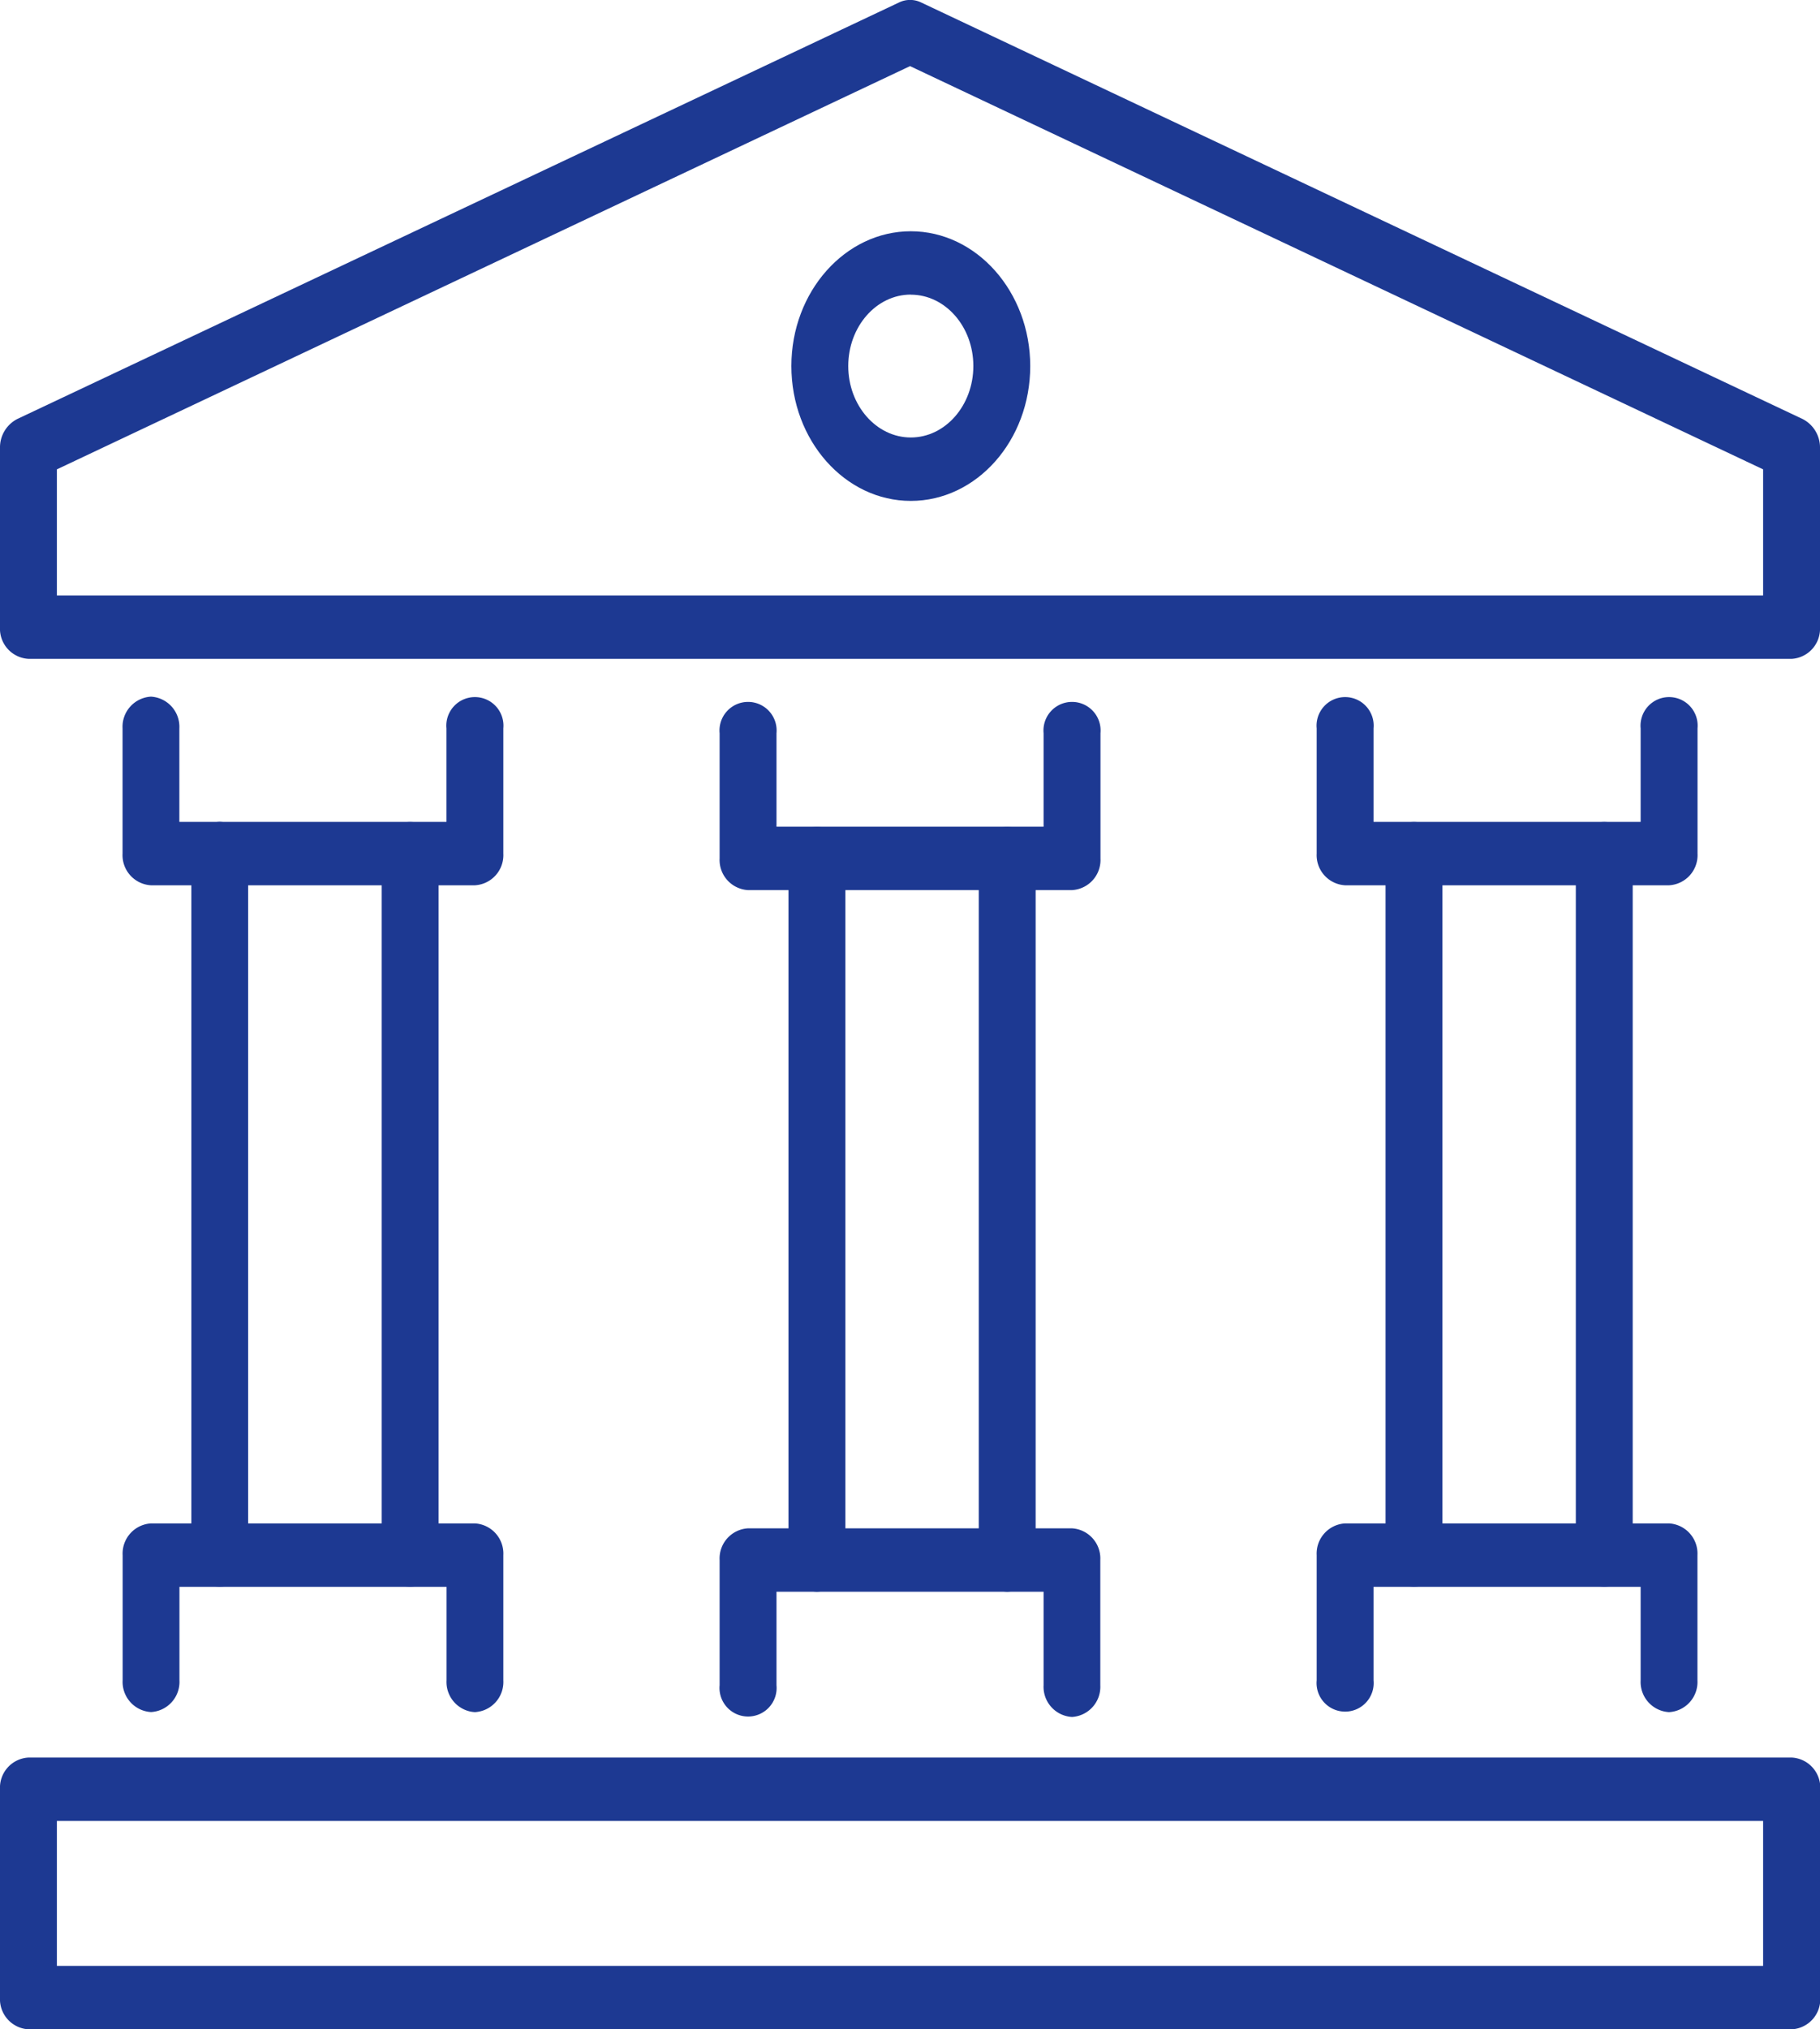
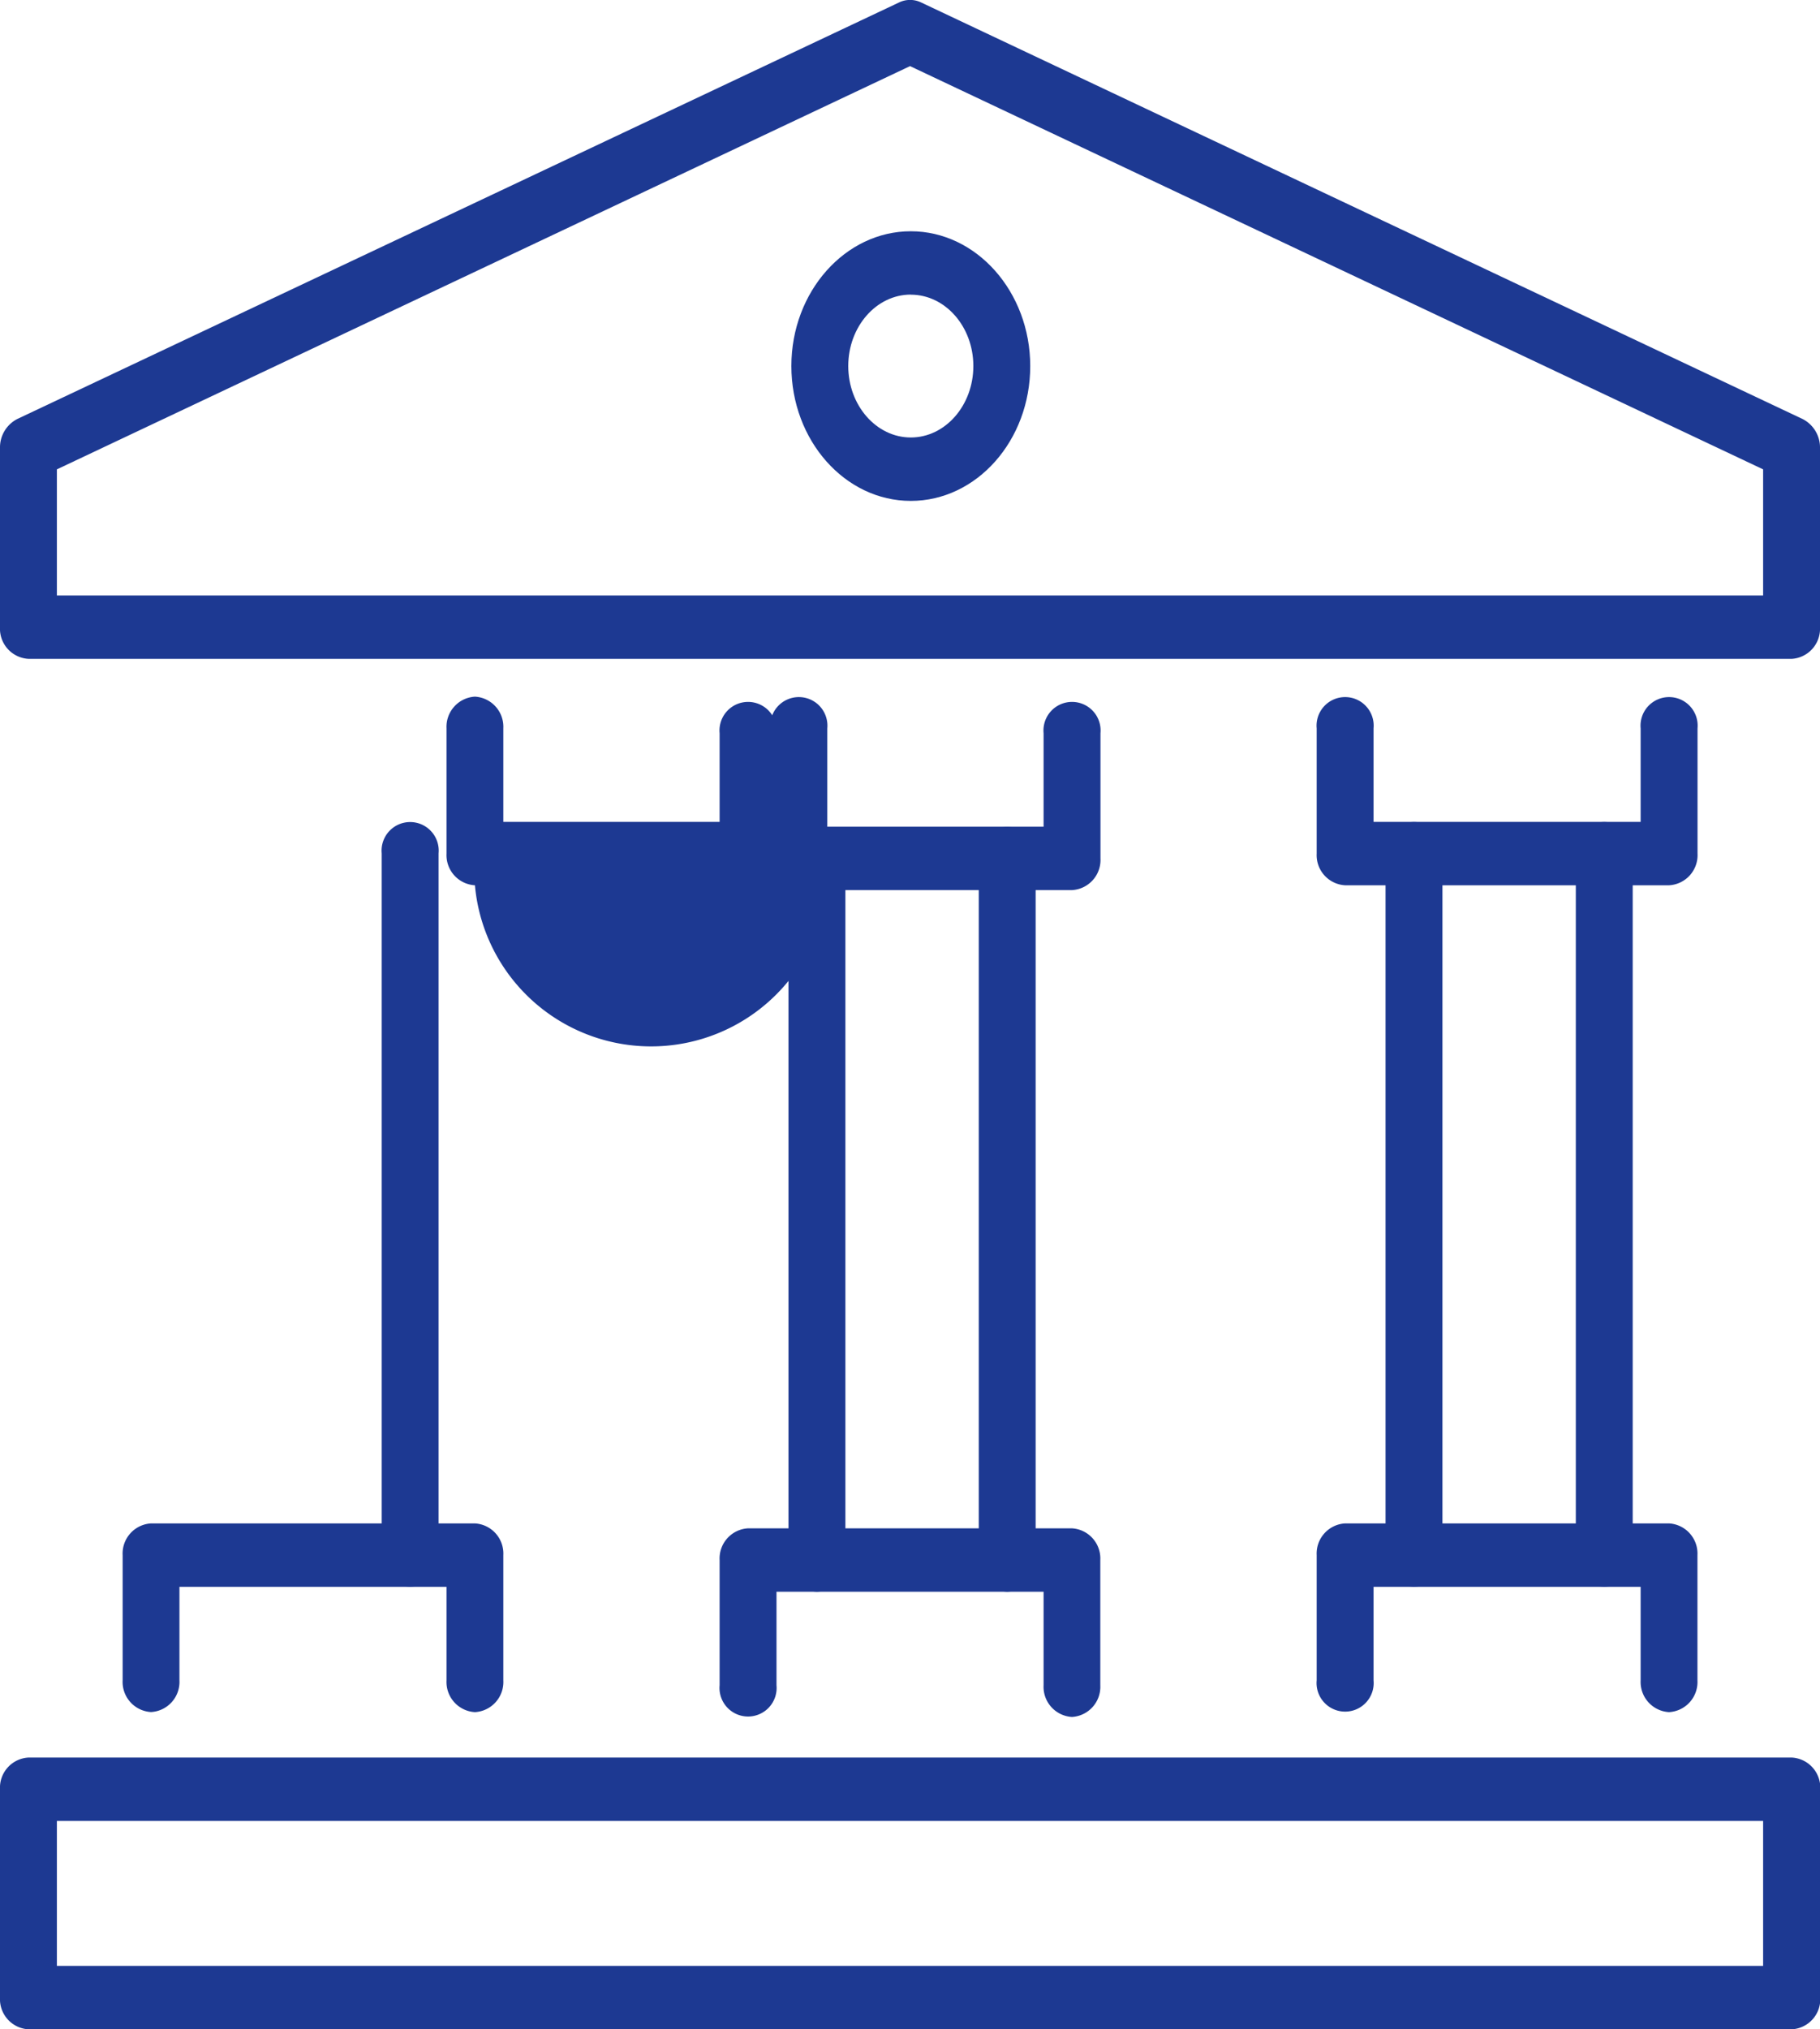
<svg xmlns="http://www.w3.org/2000/svg" viewBox="0 0 215.33 240">
  <defs>
    <style>.cls-1{fill:#1d3992;}</style>
  </defs>
  <title>акредитация</title>
  <g id="Слой_2" data-name="Слой 2">
    <g id="Слой_1-2" data-name="Слой 1">
      <path class="cls-1" d="M212,77.92H3.36A3.57,3.57,0,0,1,0,74.17V53a3.78,3.78,0,0,1,2.05-3.45L106.35.3A3,3,0,0,1,109,.3l104.3,49.27A3.78,3.78,0,0,1,215.33,53V74.17A3.57,3.57,0,0,1,212,77.92ZM6.73,70.42H208.6V55.51L107.67,7.82,6.73,55.51Z" />
      <path class="cls-1" d="M212,240H3.36A3.57,3.57,0,0,1,0,236.25V211.61a3.57,3.57,0,0,1,3.36-3.75H212a3.57,3.57,0,0,1,3.36,3.75v24.63A3.57,3.57,0,0,1,212,240ZM6.73,232.5H208.6V215.36H6.73Z" />
      <path class="cls-1" d="M107.76,59.24c-7.79,0-14.13-7.15-14.13-15.95S100,27.35,107.76,27.35s14.13,7.15,14.13,15.95S115.55,59.24,107.76,59.24Zm0-24.4c-4.08,0-7.4,3.79-7.4,8.45s3.32,8.45,7.4,8.45,7.4-3.79,7.4-8.45S111.84,34.85,107.76,34.85Z" />
-       <path class="cls-1" d="M26,187.67a3.57,3.57,0,0,1-3.36-3.75v-83A3.57,3.57,0,0,1,26,97.2a3.57,3.57,0,0,1,3.36,3.75v83A3.57,3.57,0,0,1,26,187.67Z" />
      <path class="cls-1" d="M48.52,187.67a3.57,3.57,0,0,1-3.36-3.75v-83a3.38,3.38,0,1,1,6.73,0v83A3.57,3.57,0,0,1,48.52,187.67Z" />
-       <path class="cls-1" d="M56.19,104.7H17.86a3.57,3.57,0,0,1-3.36-3.75V86.14a3.57,3.57,0,0,1,3.36-3.75,3.57,3.57,0,0,1,3.36,3.75V97.2h31.6V86.14a3.38,3.38,0,1,1,6.73,0v14.81A3.57,3.57,0,0,1,56.19,104.7Z" />
+       <path class="cls-1" d="M56.19,104.7a3.57,3.57,0,0,1-3.36-3.75V86.14a3.57,3.57,0,0,1,3.36-3.75,3.57,3.57,0,0,1,3.36,3.75V97.2h31.6V86.14a3.38,3.38,0,1,1,6.73,0v14.81A3.57,3.57,0,0,1,56.19,104.7Z" />
      <path class="cls-1" d="M56.19,202.49a3.57,3.57,0,0,1-3.36-3.75V187.67H21.23v11.06a3.57,3.57,0,0,1-3.36,3.75,3.57,3.57,0,0,1-3.36-3.75V183.92a3.57,3.57,0,0,1,3.36-3.75H56.19a3.57,3.57,0,0,1,3.36,3.75v14.81A3.57,3.57,0,0,1,56.19,202.49Z" />
      <path class="cls-1" d="M167.29,187.67a3.57,3.57,0,0,1-3.36-3.75v-83a3.38,3.38,0,1,1,6.73,0v83A3.57,3.57,0,0,1,167.29,187.67Z" />
      <path class="cls-1" d="M189.8,187.67a3.57,3.57,0,0,1-3.36-3.75v-83a3.38,3.38,0,1,1,6.73,0v83A3.57,3.57,0,0,1,189.8,187.67Z" />
      <path class="cls-1" d="M197.47,104.7H159.14a3.57,3.57,0,0,1-3.36-3.75V86.14a3.38,3.38,0,1,1,6.73,0V97.2h31.6V86.14a3.38,3.38,0,1,1,6.73,0v14.81A3.57,3.57,0,0,1,197.47,104.7Z" />
      <path class="cls-1" d="M197.47,202.49a3.57,3.57,0,0,1-3.36-3.75V187.67h-31.6v11.06a3.38,3.38,0,1,1-6.73,0V183.92a3.57,3.57,0,0,1,3.36-3.75h38.33a3.57,3.57,0,0,1,3.36,3.75v14.81A3.57,3.57,0,0,1,197.47,202.49Z" />
      <path class="cls-1" d="M96.65,188.25a3.57,3.57,0,0,1-3.36-3.75v-83a3.38,3.38,0,1,1,6.73,0v83A3.57,3.57,0,0,1,96.65,188.25Z" />
      <path class="cls-1" d="M119.16,188.25a3.57,3.57,0,0,1-3.36-3.75v-83a3.38,3.38,0,1,1,6.73,0v83A3.57,3.57,0,0,1,119.16,188.25Z" />
      <path class="cls-1" d="M126.83,105.27H88.5a3.57,3.57,0,0,1-3.36-3.75V86.71a3.38,3.38,0,1,1,6.73,0V97.77h31.6V86.71a3.38,3.38,0,1,1,6.73,0v14.81A3.57,3.57,0,0,1,126.83,105.27Z" />
      <path class="cls-1" d="M126.83,203.06a3.57,3.57,0,0,1-3.36-3.75V188.25H91.87v11.06a3.38,3.38,0,1,1-6.73,0V184.5a3.57,3.57,0,0,1,3.36-3.75h38.32a3.57,3.57,0,0,1,3.36,3.75v14.81A3.57,3.57,0,0,1,126.83,203.06Z" />
    </g>
  </g>
</svg>